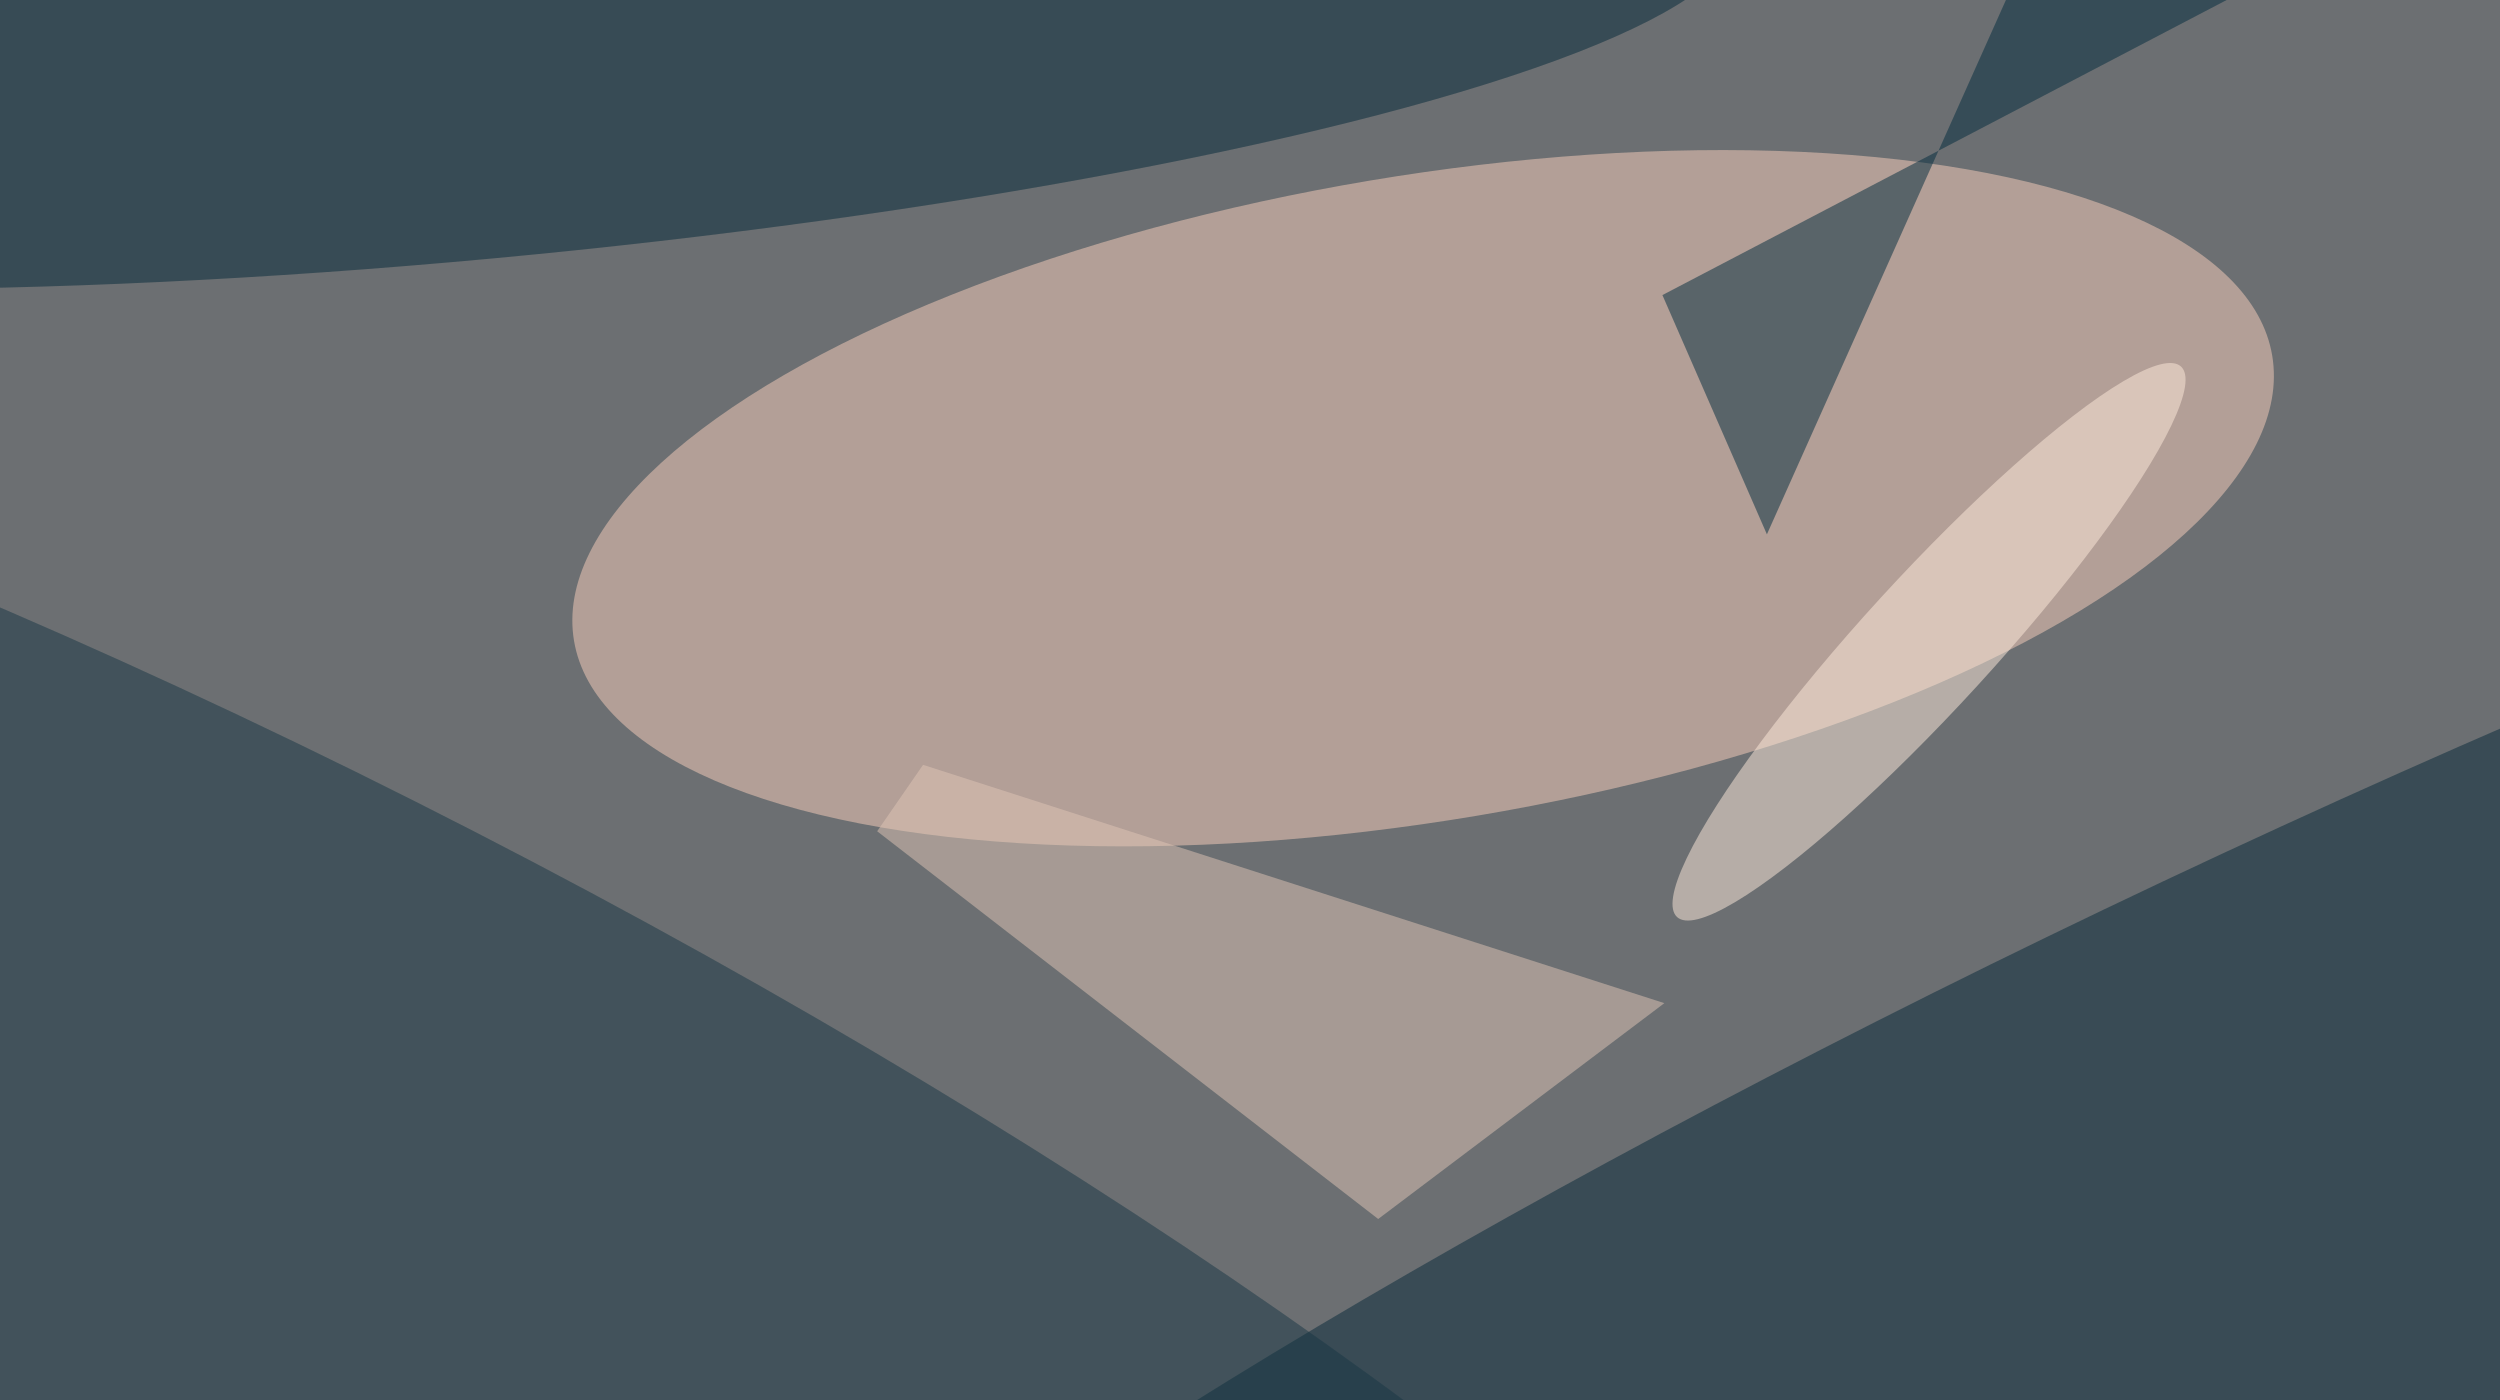
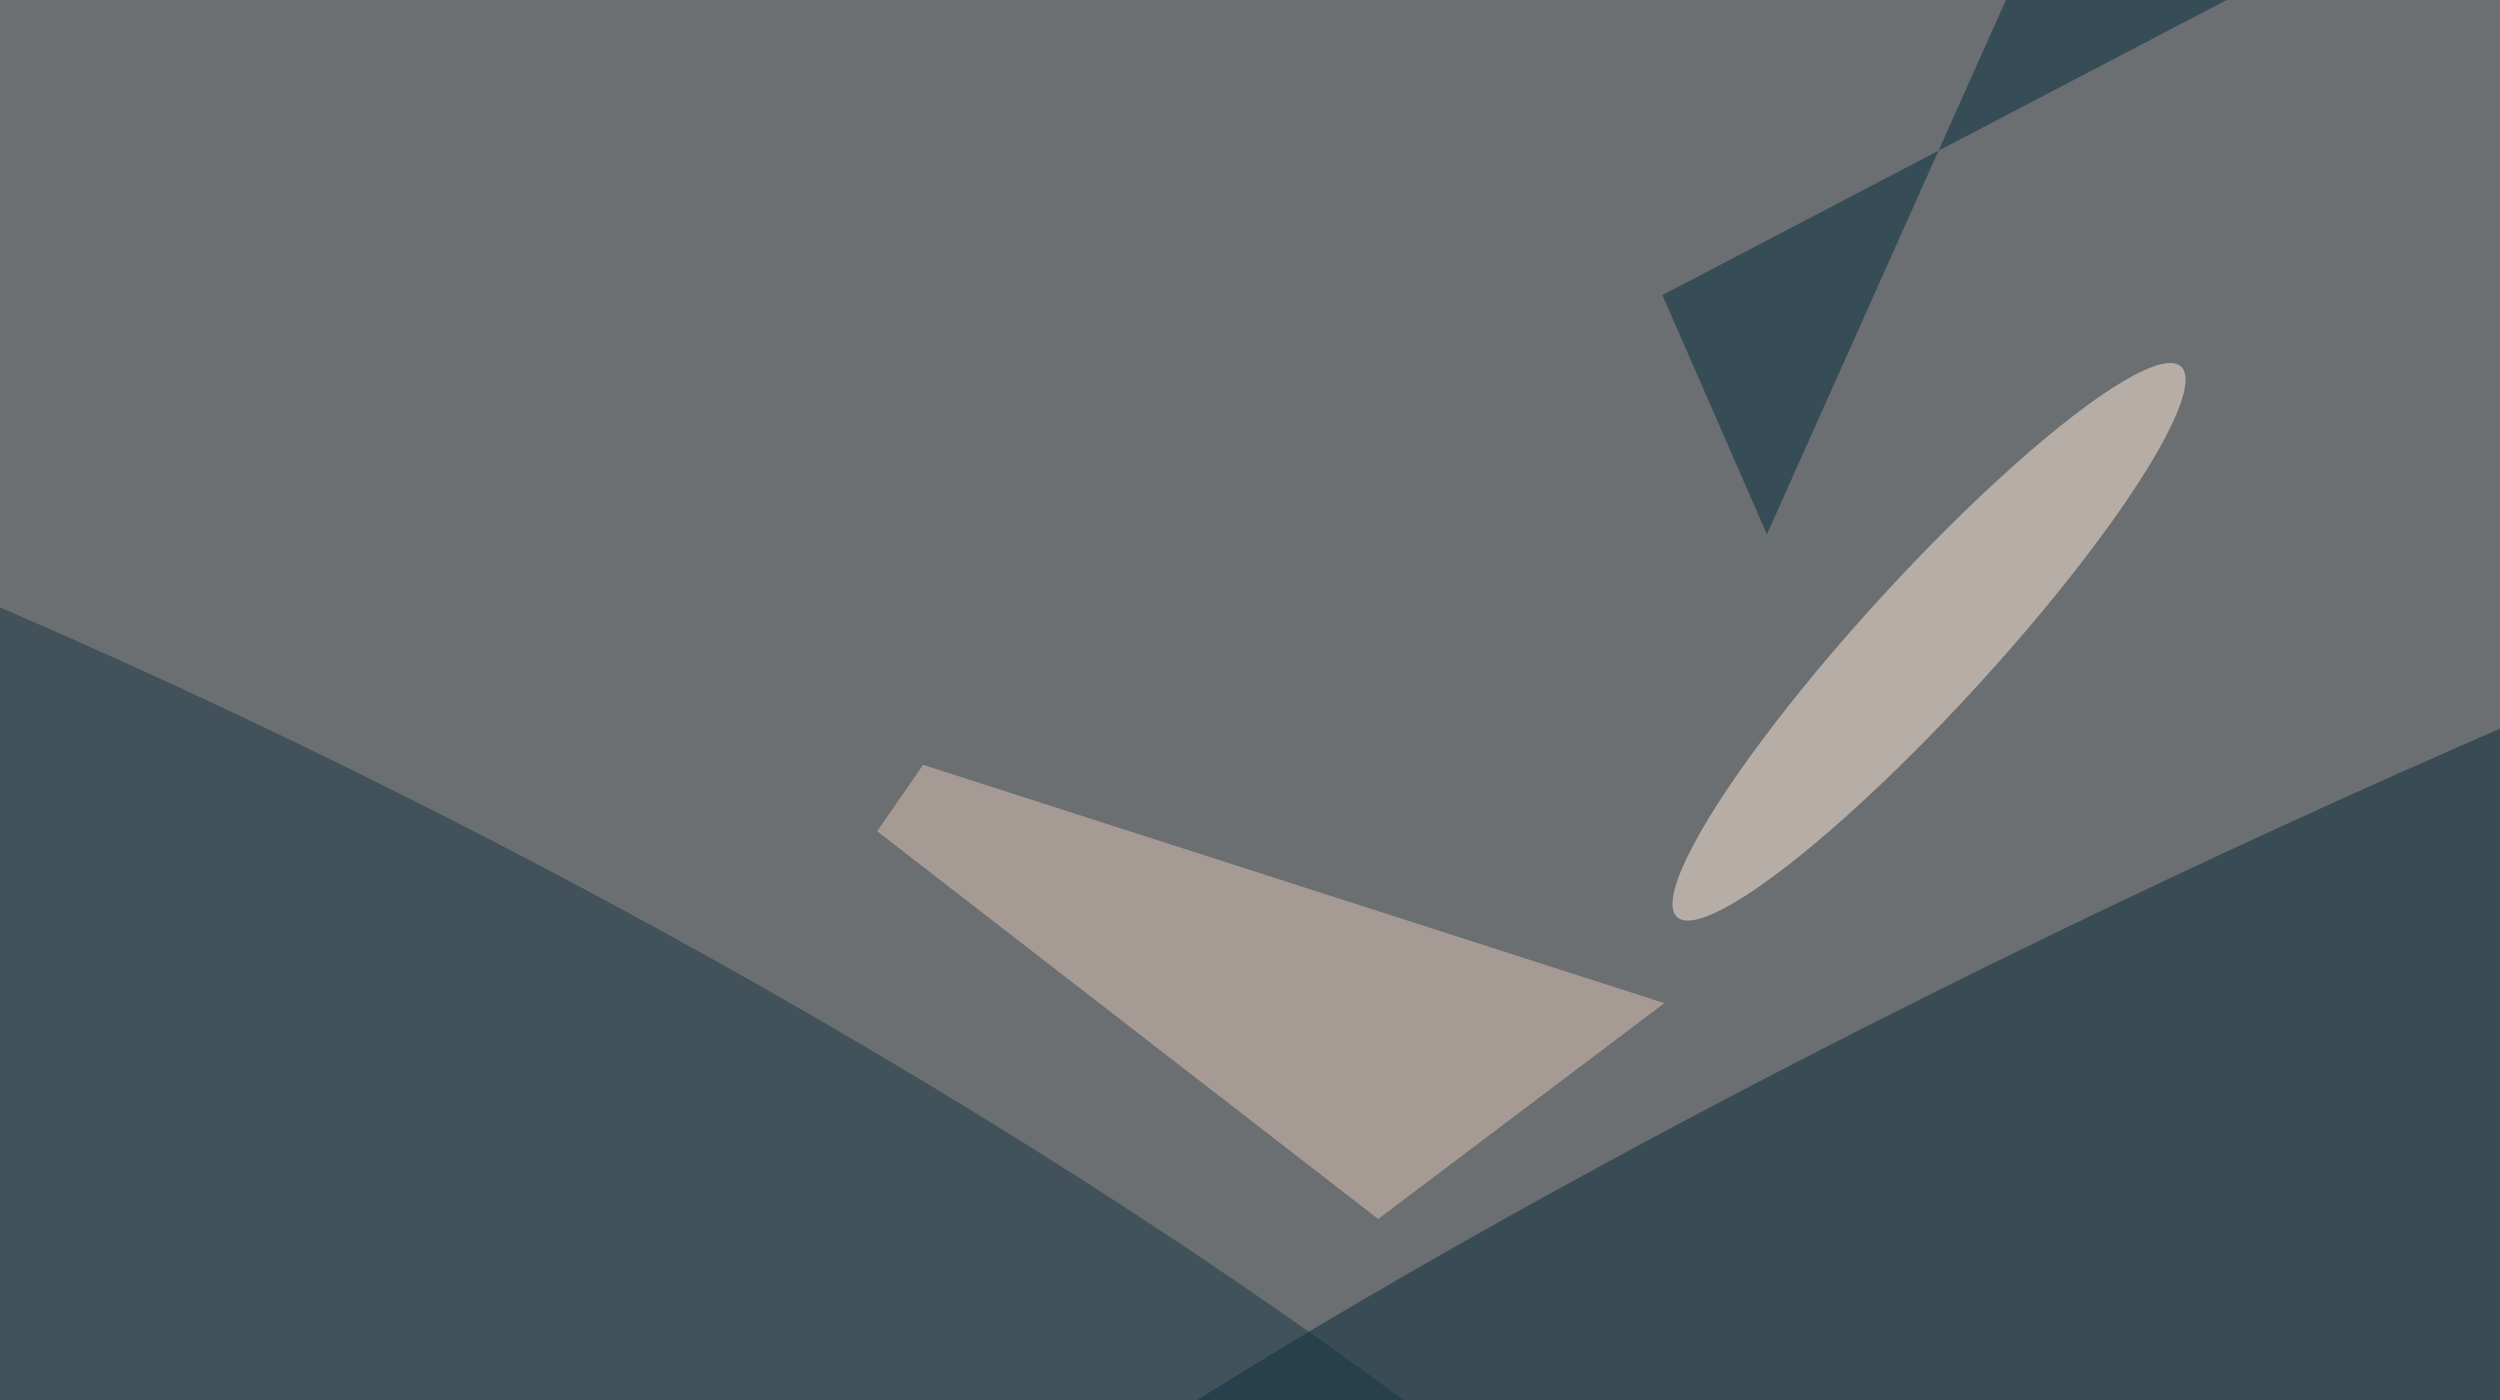
<svg xmlns="http://www.w3.org/2000/svg" width="300" height="168">
  <rect width="100%" height="100%" fill="#808080" stroke="none" />
  <g filter="blur(12px)">
    <rect width="200%" height="200%" x="-50%" y="-50%" fill="#a15f5c" />
    <rect width="100%" height="100%" fill="#a15f5c" />
    <g fill-opacity=".5" transform="translate(.6 .6)scale(1.172)">
      <circle cx="125" cy="75" r="152" fill="#388088" />
-       <circle r="1" fill="#fbd0bc" transform="matrix(86.939 -14.598 5.46 32.52 145.2 50.5)" />
      <circle r="1" fill="#062939" transform="matrix(-13.387 -29.175 181.789 -83.414 246.4 113.3)" />
-       <circle r="1" fill="#032838" transform="rotate(-95.3 26 -19.5)scale(21.467 130.039)" />
      <circle r="1" fill="#183644" transform="matrix(-23.127 44.99 -180.527 -92.798 24.9 129.6)" />
      <path fill="#002a3c" d="m169.7 29.7 10.7 24.5L211.8-16l34.2 5.8z" />
      <path fill="#e1c6b6" d="m94 77.8 75.9 24.4-29.3 22.1-51.3-39.7z" />
      <circle r="1" fill="#ffeddc" transform="matrix(4.935 4.517 -25.798 28.183 197 65.2)" />
    </g>
  </g>
</svg>